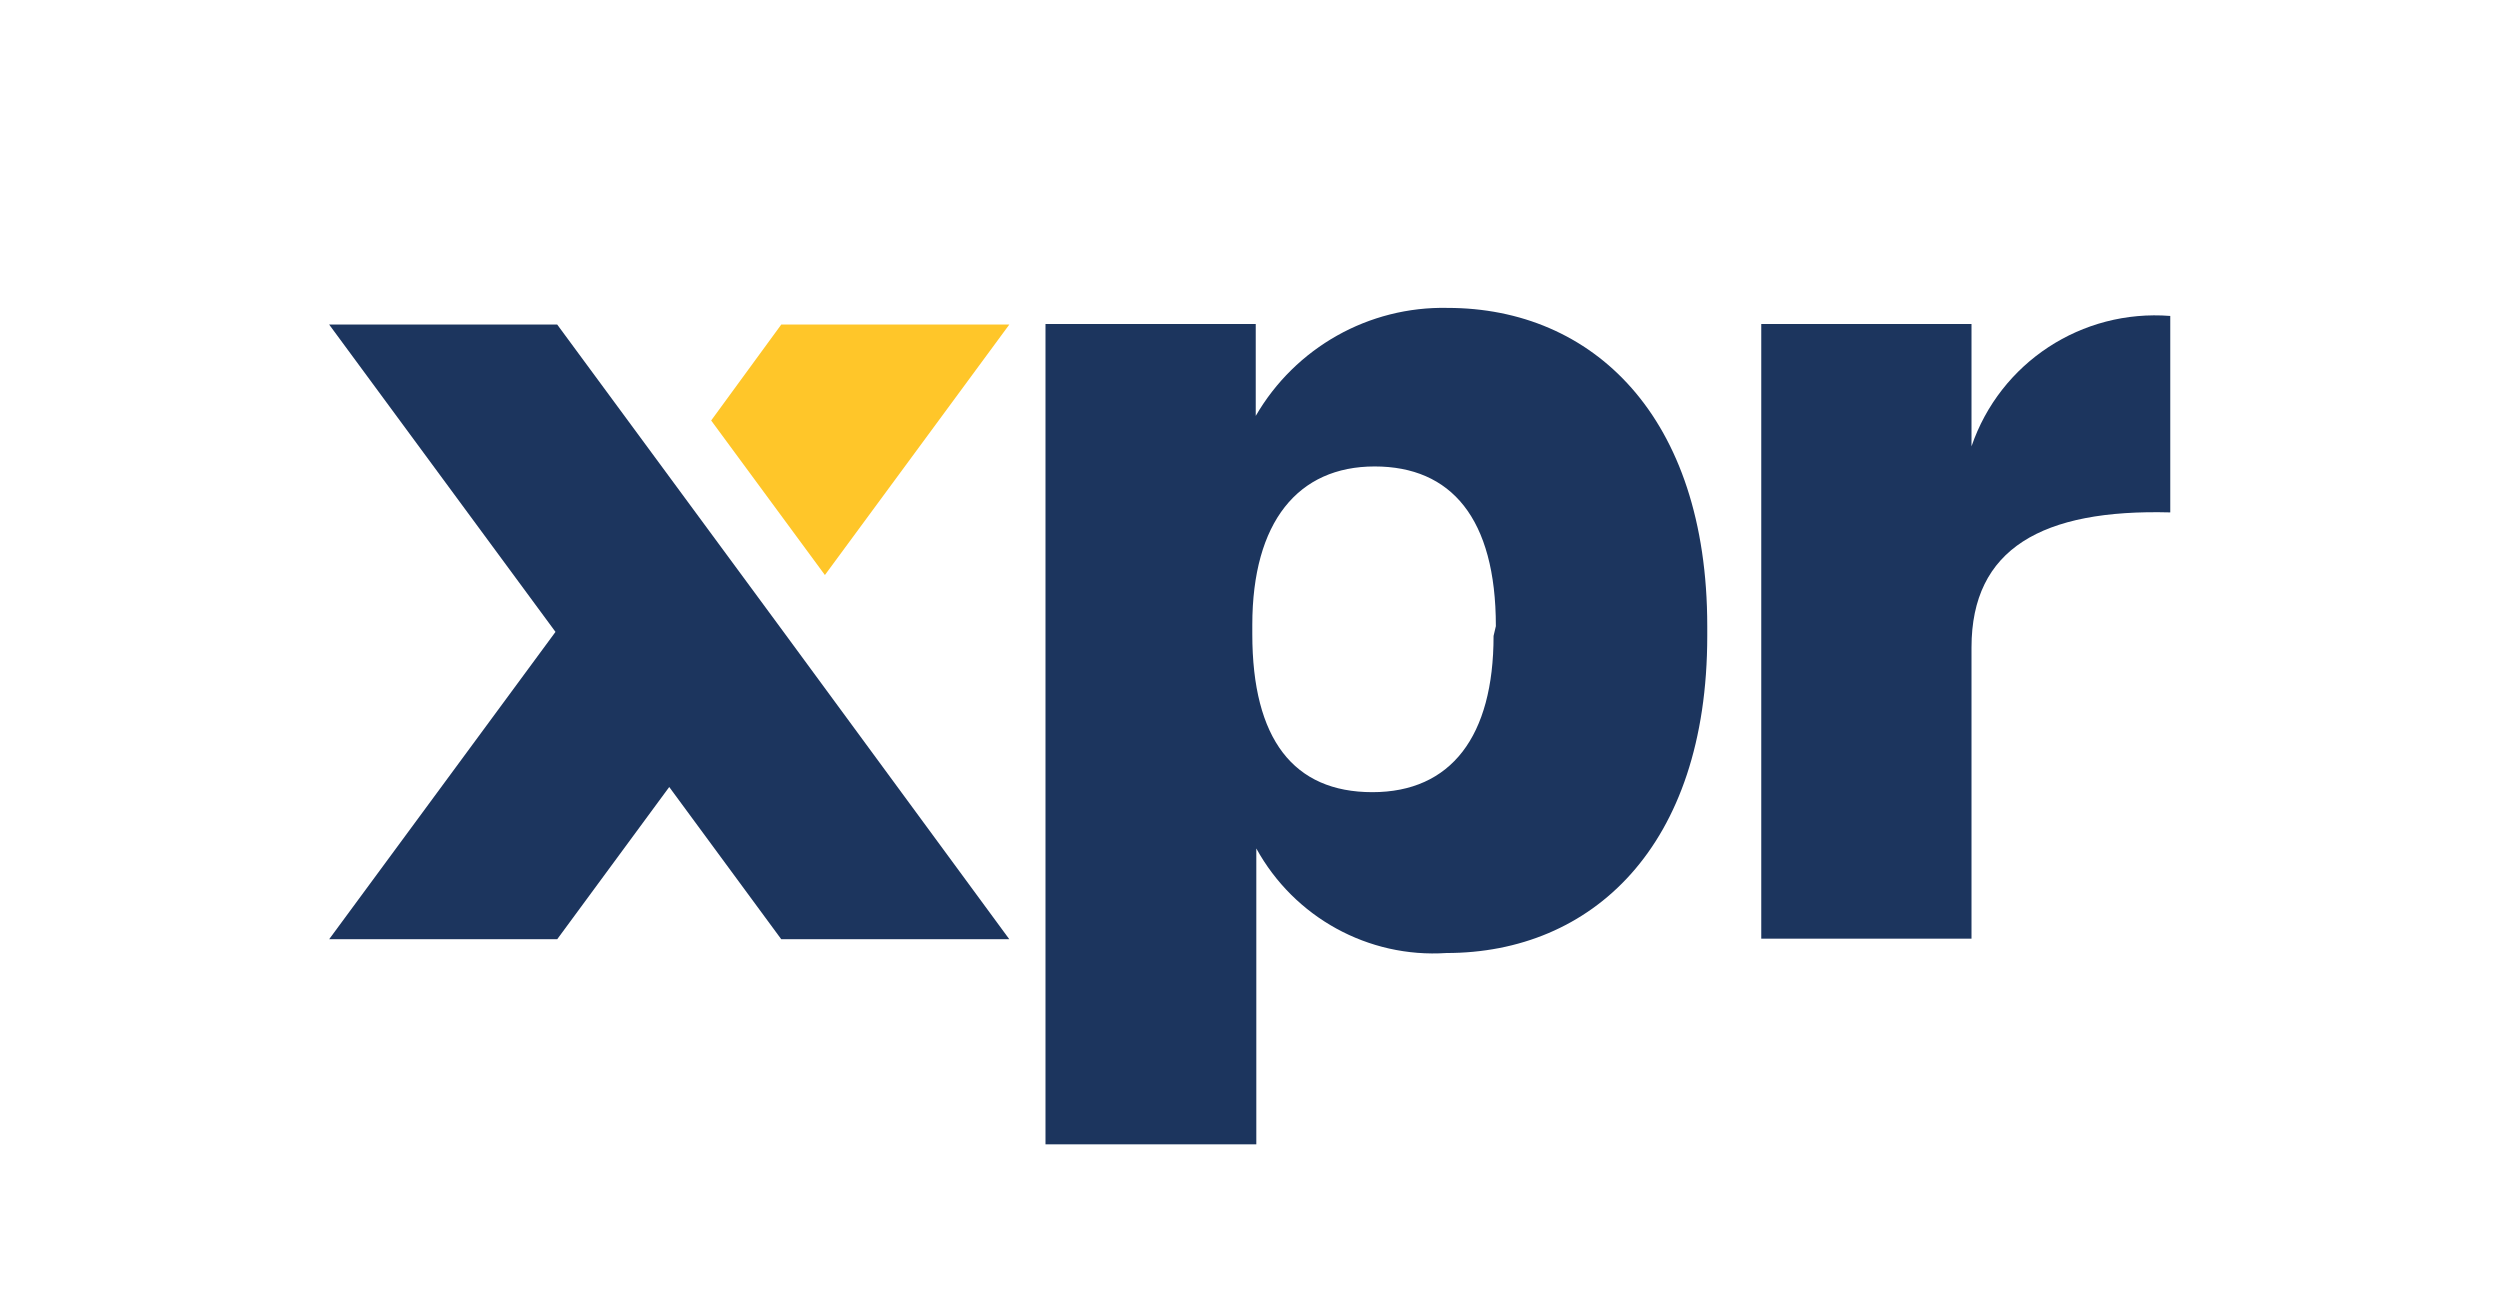
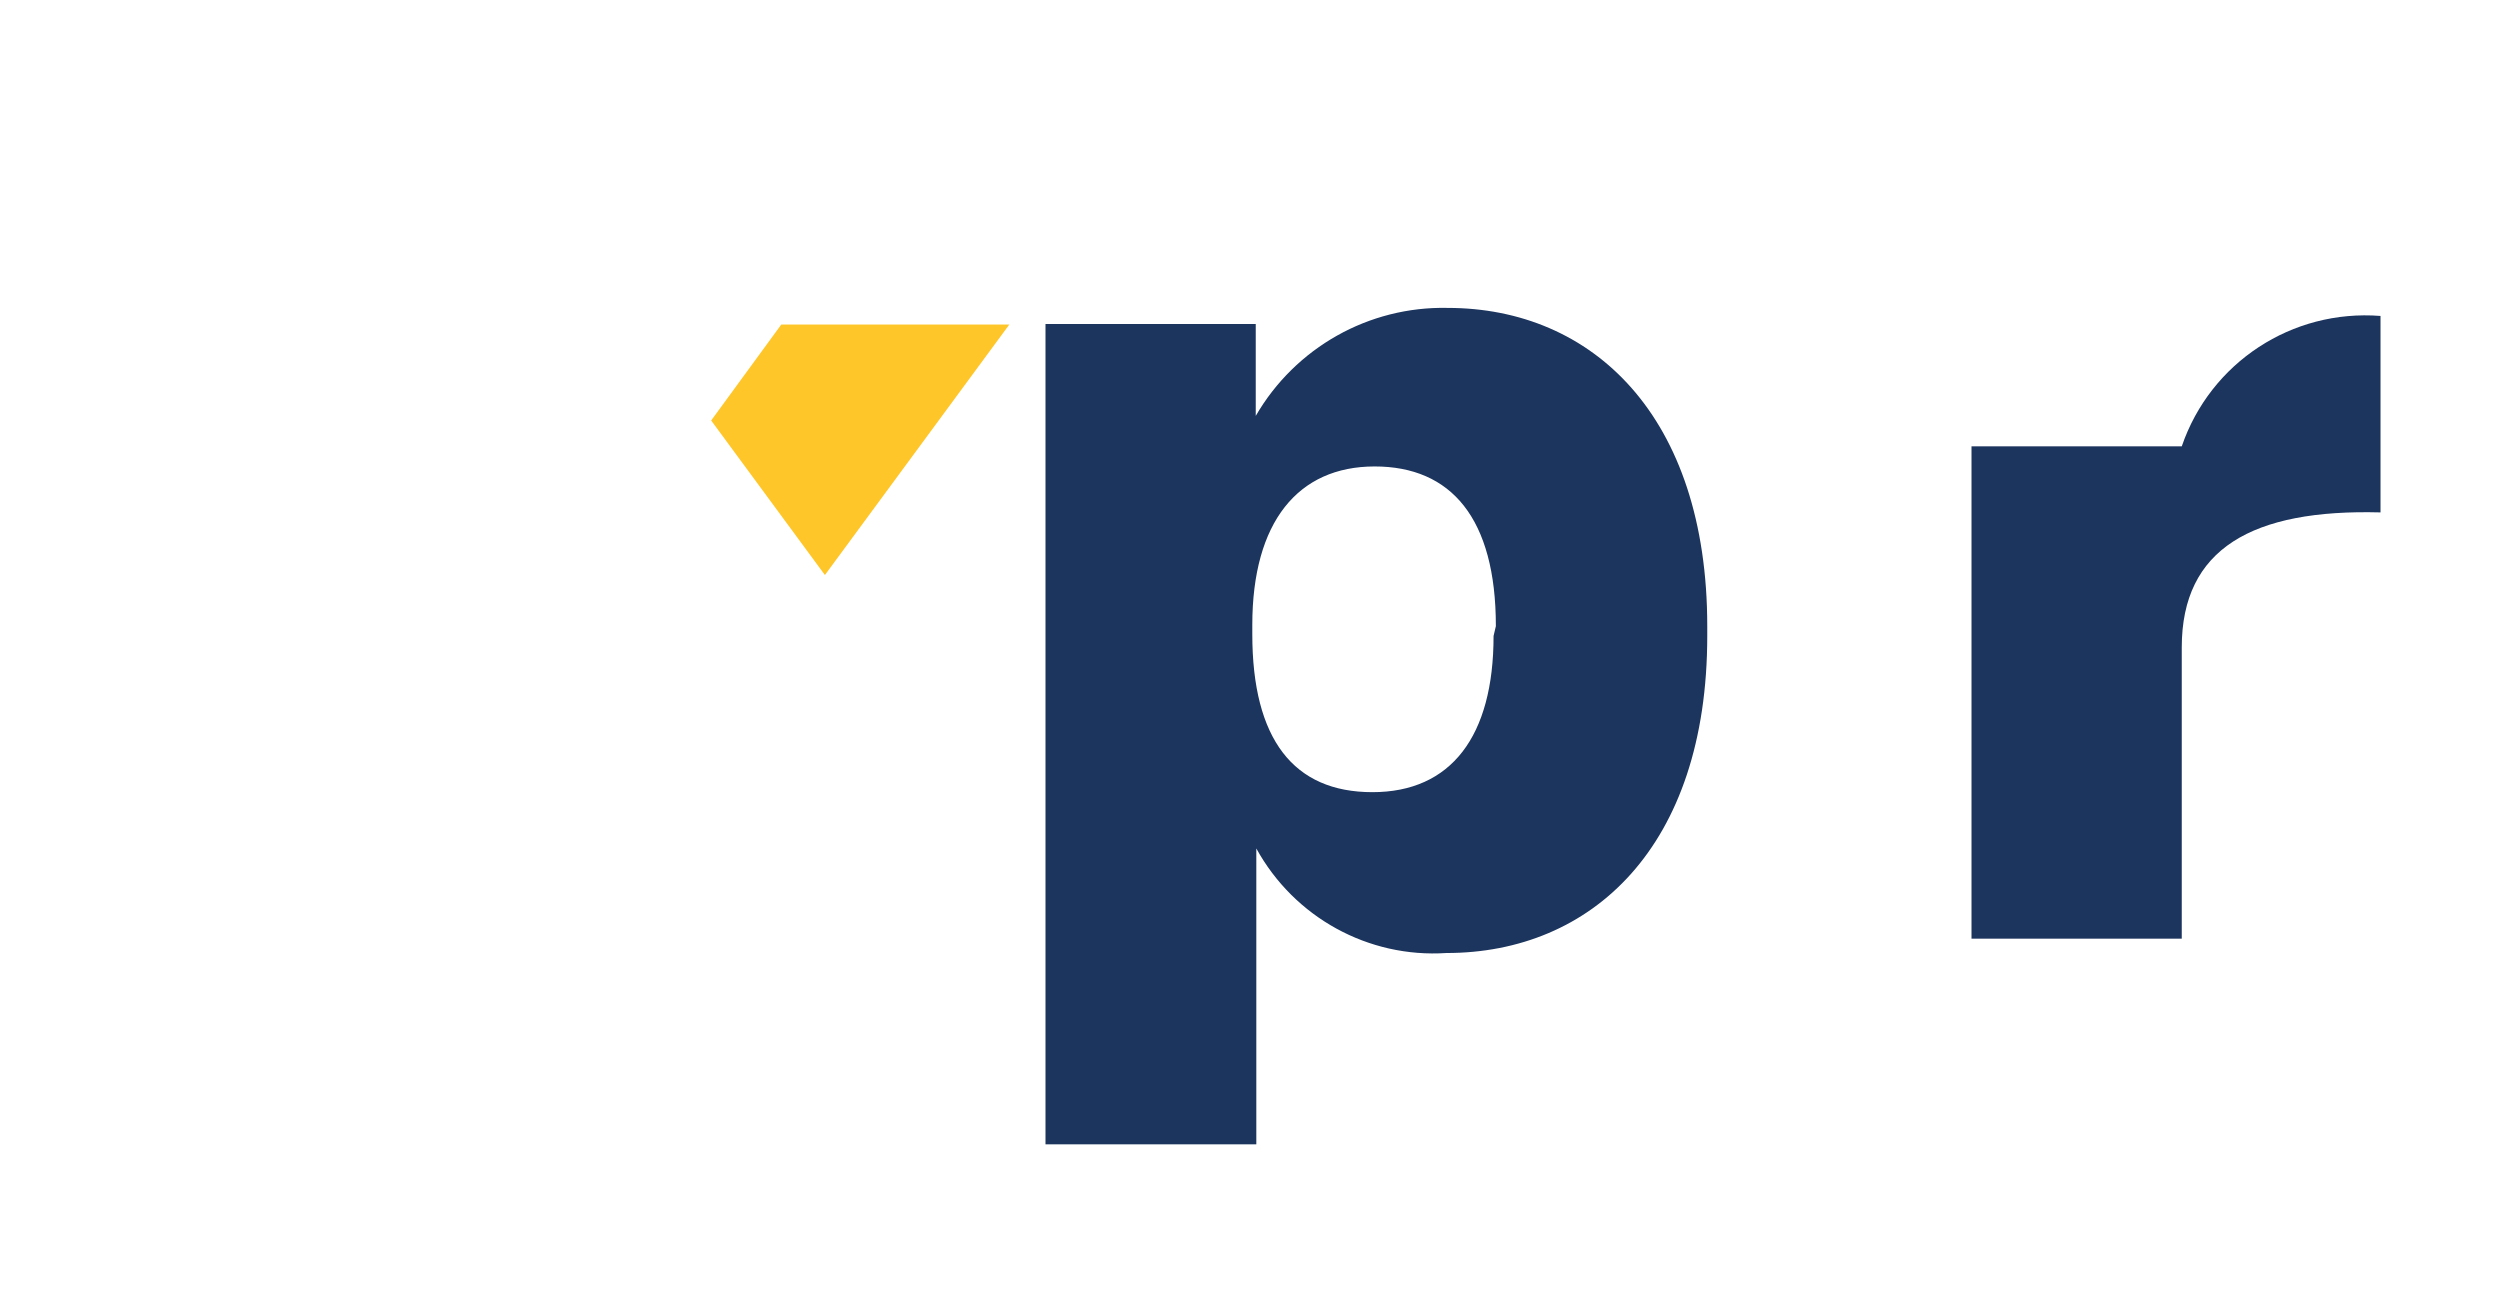
<svg xmlns="http://www.w3.org/2000/svg" id="Layer_1" version="1.1" viewBox="0 0 43.52 22.46">
  <defs>
    <style>
      .st0 {
        fill: #1c355e;
      }

      .st1 {
        fill: #ffc629;
      }
    </style>
  </defs>
  <g id="Capa_2">
    <g id="Capa_1-2">
      <path class="st0" d="M25.2,5.36c-1.37-.03-2.65.69-3.34,1.88v-1.6h-3.66v14.28h3.67v-5.15c.66,1.2,1.95,1.91,3.31,1.82,2.52,0,4.54-1.84,4.54-5.52v-.17c0-3.66-2-5.54-4.52-5.54M26,11.07c0,1.75-.74,2.72-2.11,2.72s-2.09-.92-2.09-2.75v-.16c0-1.8.8-2.76,2.13-2.76s2.11.9,2.11,2.78l-.04.17Z" />
-       <path class="st0" d="M34.32,7.77v-2.13h-3.66v10.7h3.66v-5.07c0-1.72,1.23-2.41,3.46-2.35v-3.42c-1.54-.12-2.96.81-3.46,2.27" />
-       <polygon class="st0" points="9.7 5.65 5.73 5.65 9.67 11 5.73 16.35 9.7 16.35 11.65 13.7 13.6 16.35 17.57 16.35 13.64 11 9.7 5.65" />
+       <path class="st0" d="M34.32,7.77v-2.13v10.7h3.66v-5.07c0-1.72,1.23-2.41,3.46-2.35v-3.42c-1.54-.12-2.96.81-3.46,2.27" />
      <polygon class="st1" points="17.57 5.65 13.6 5.65 12.38 7.32 14.36 10.01 17.57 5.65" />
    </g>
  </g>
</svg>